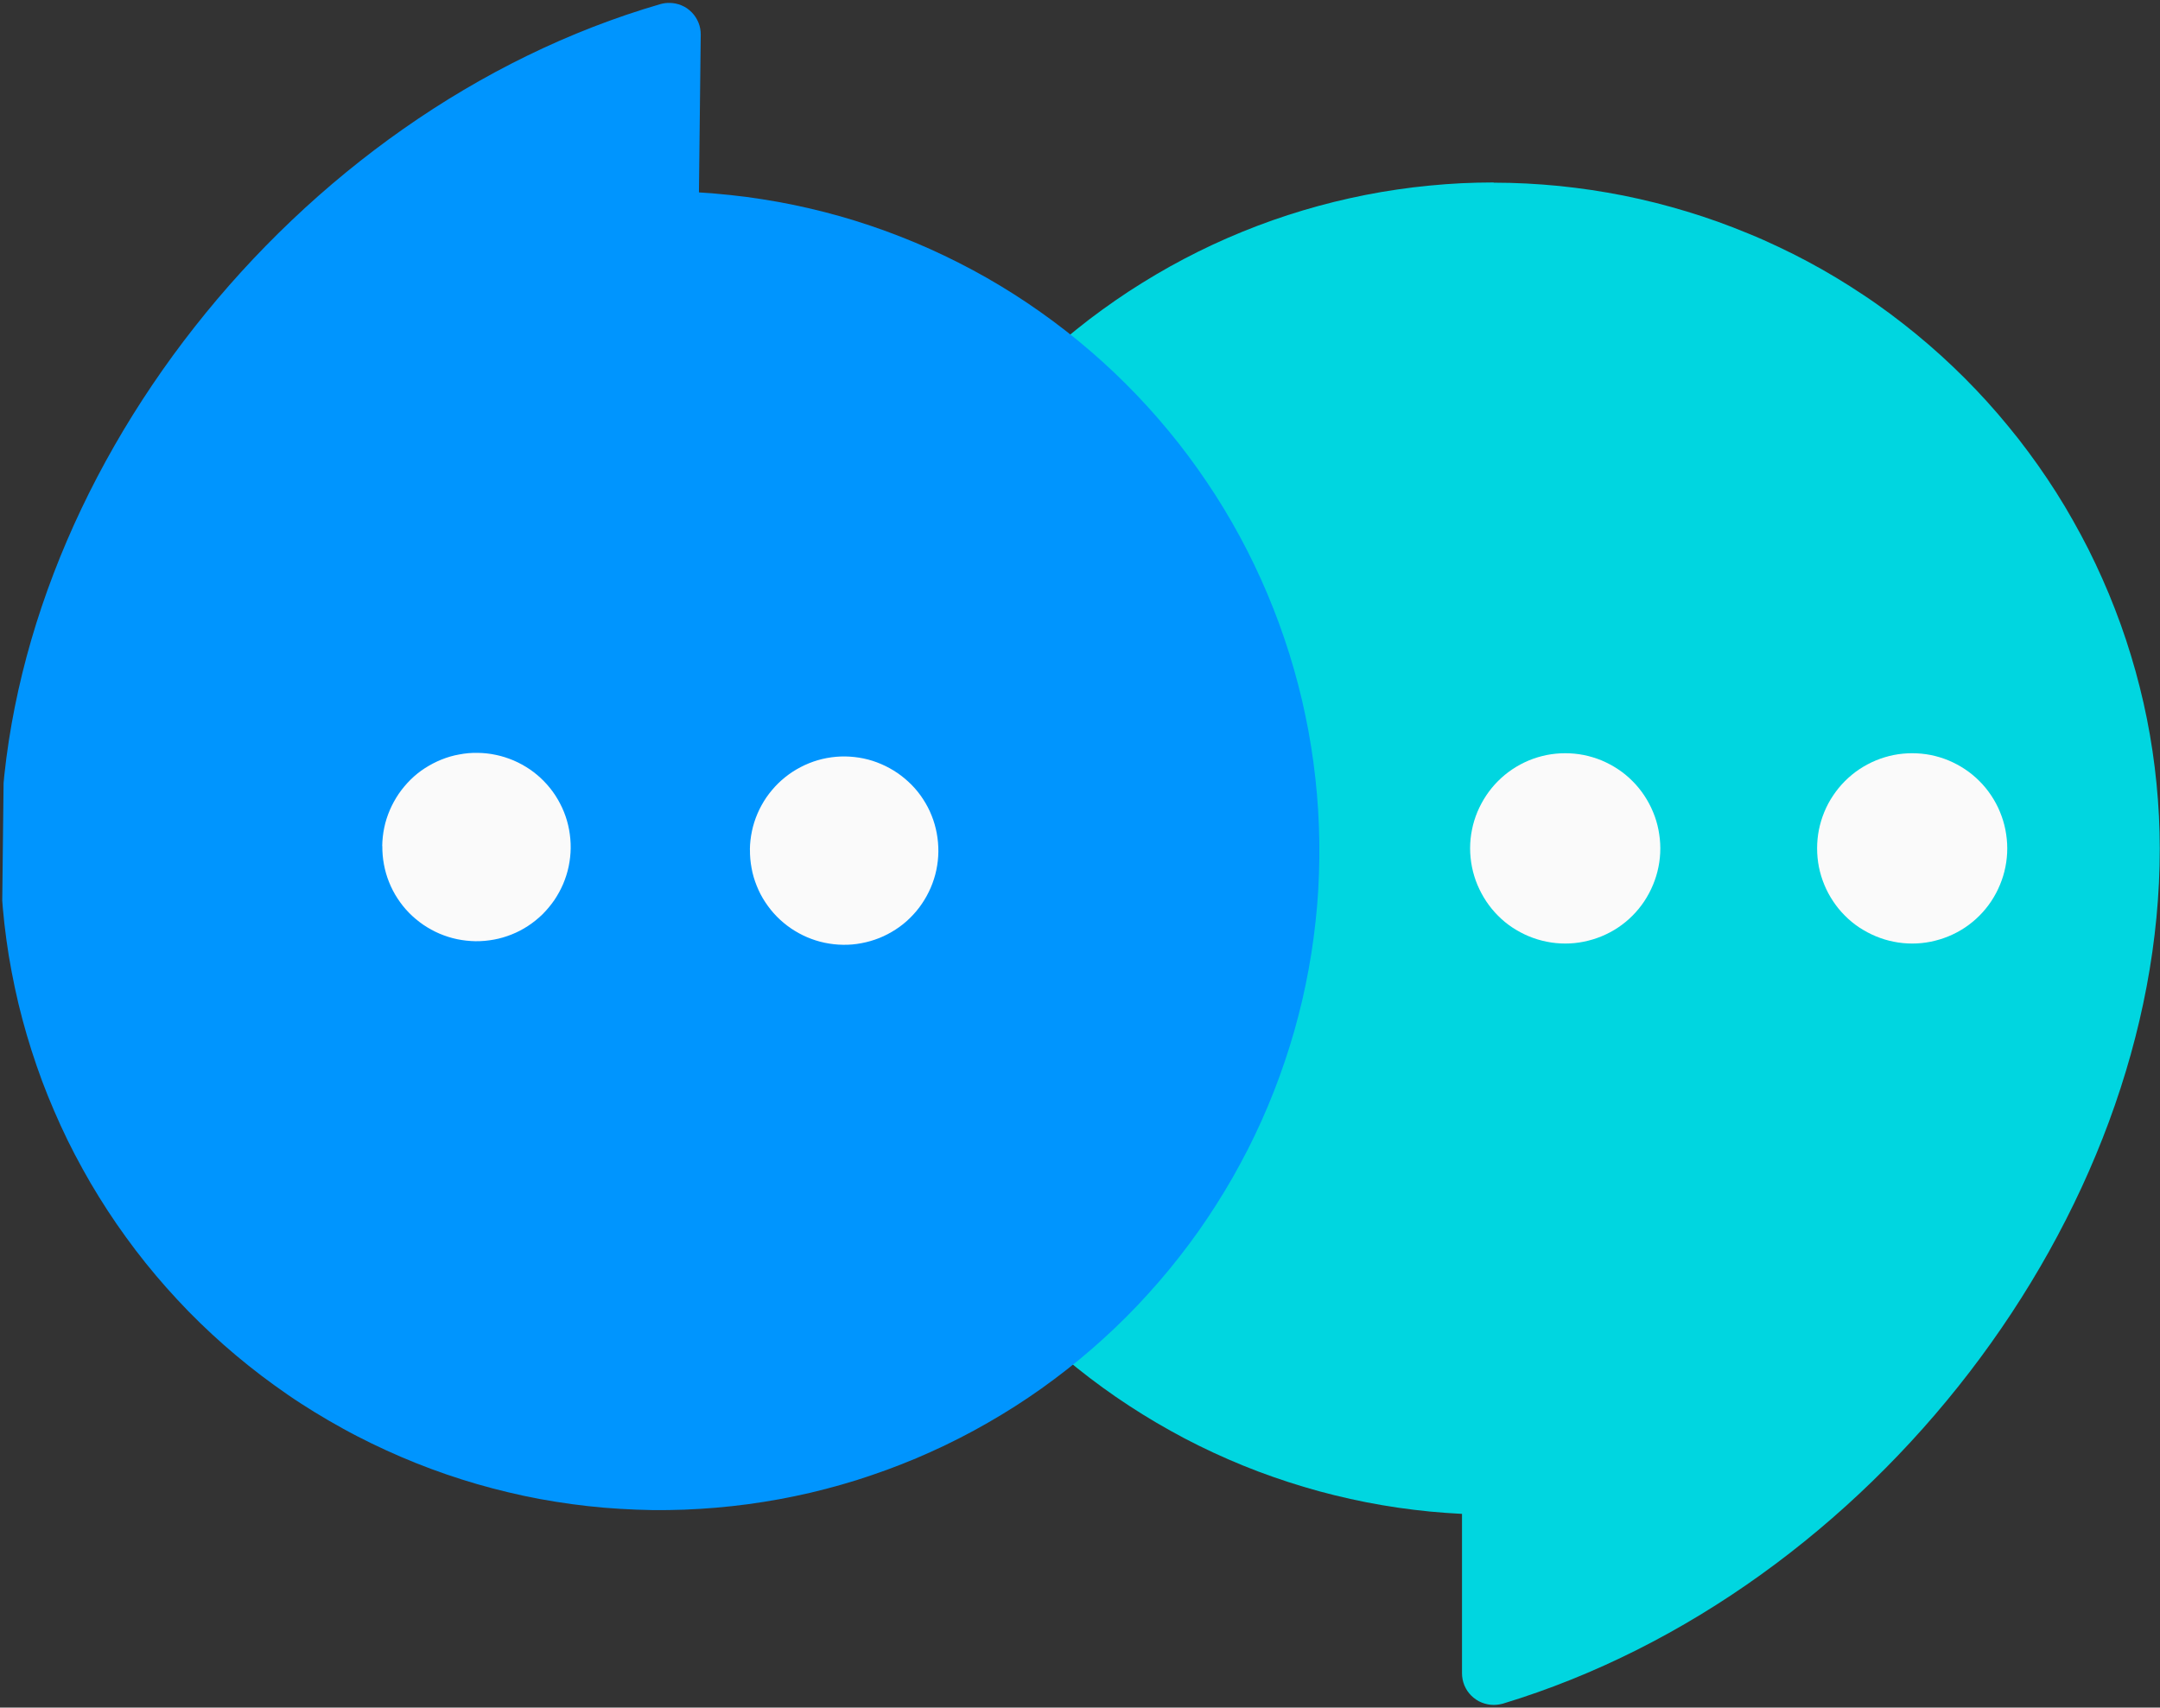
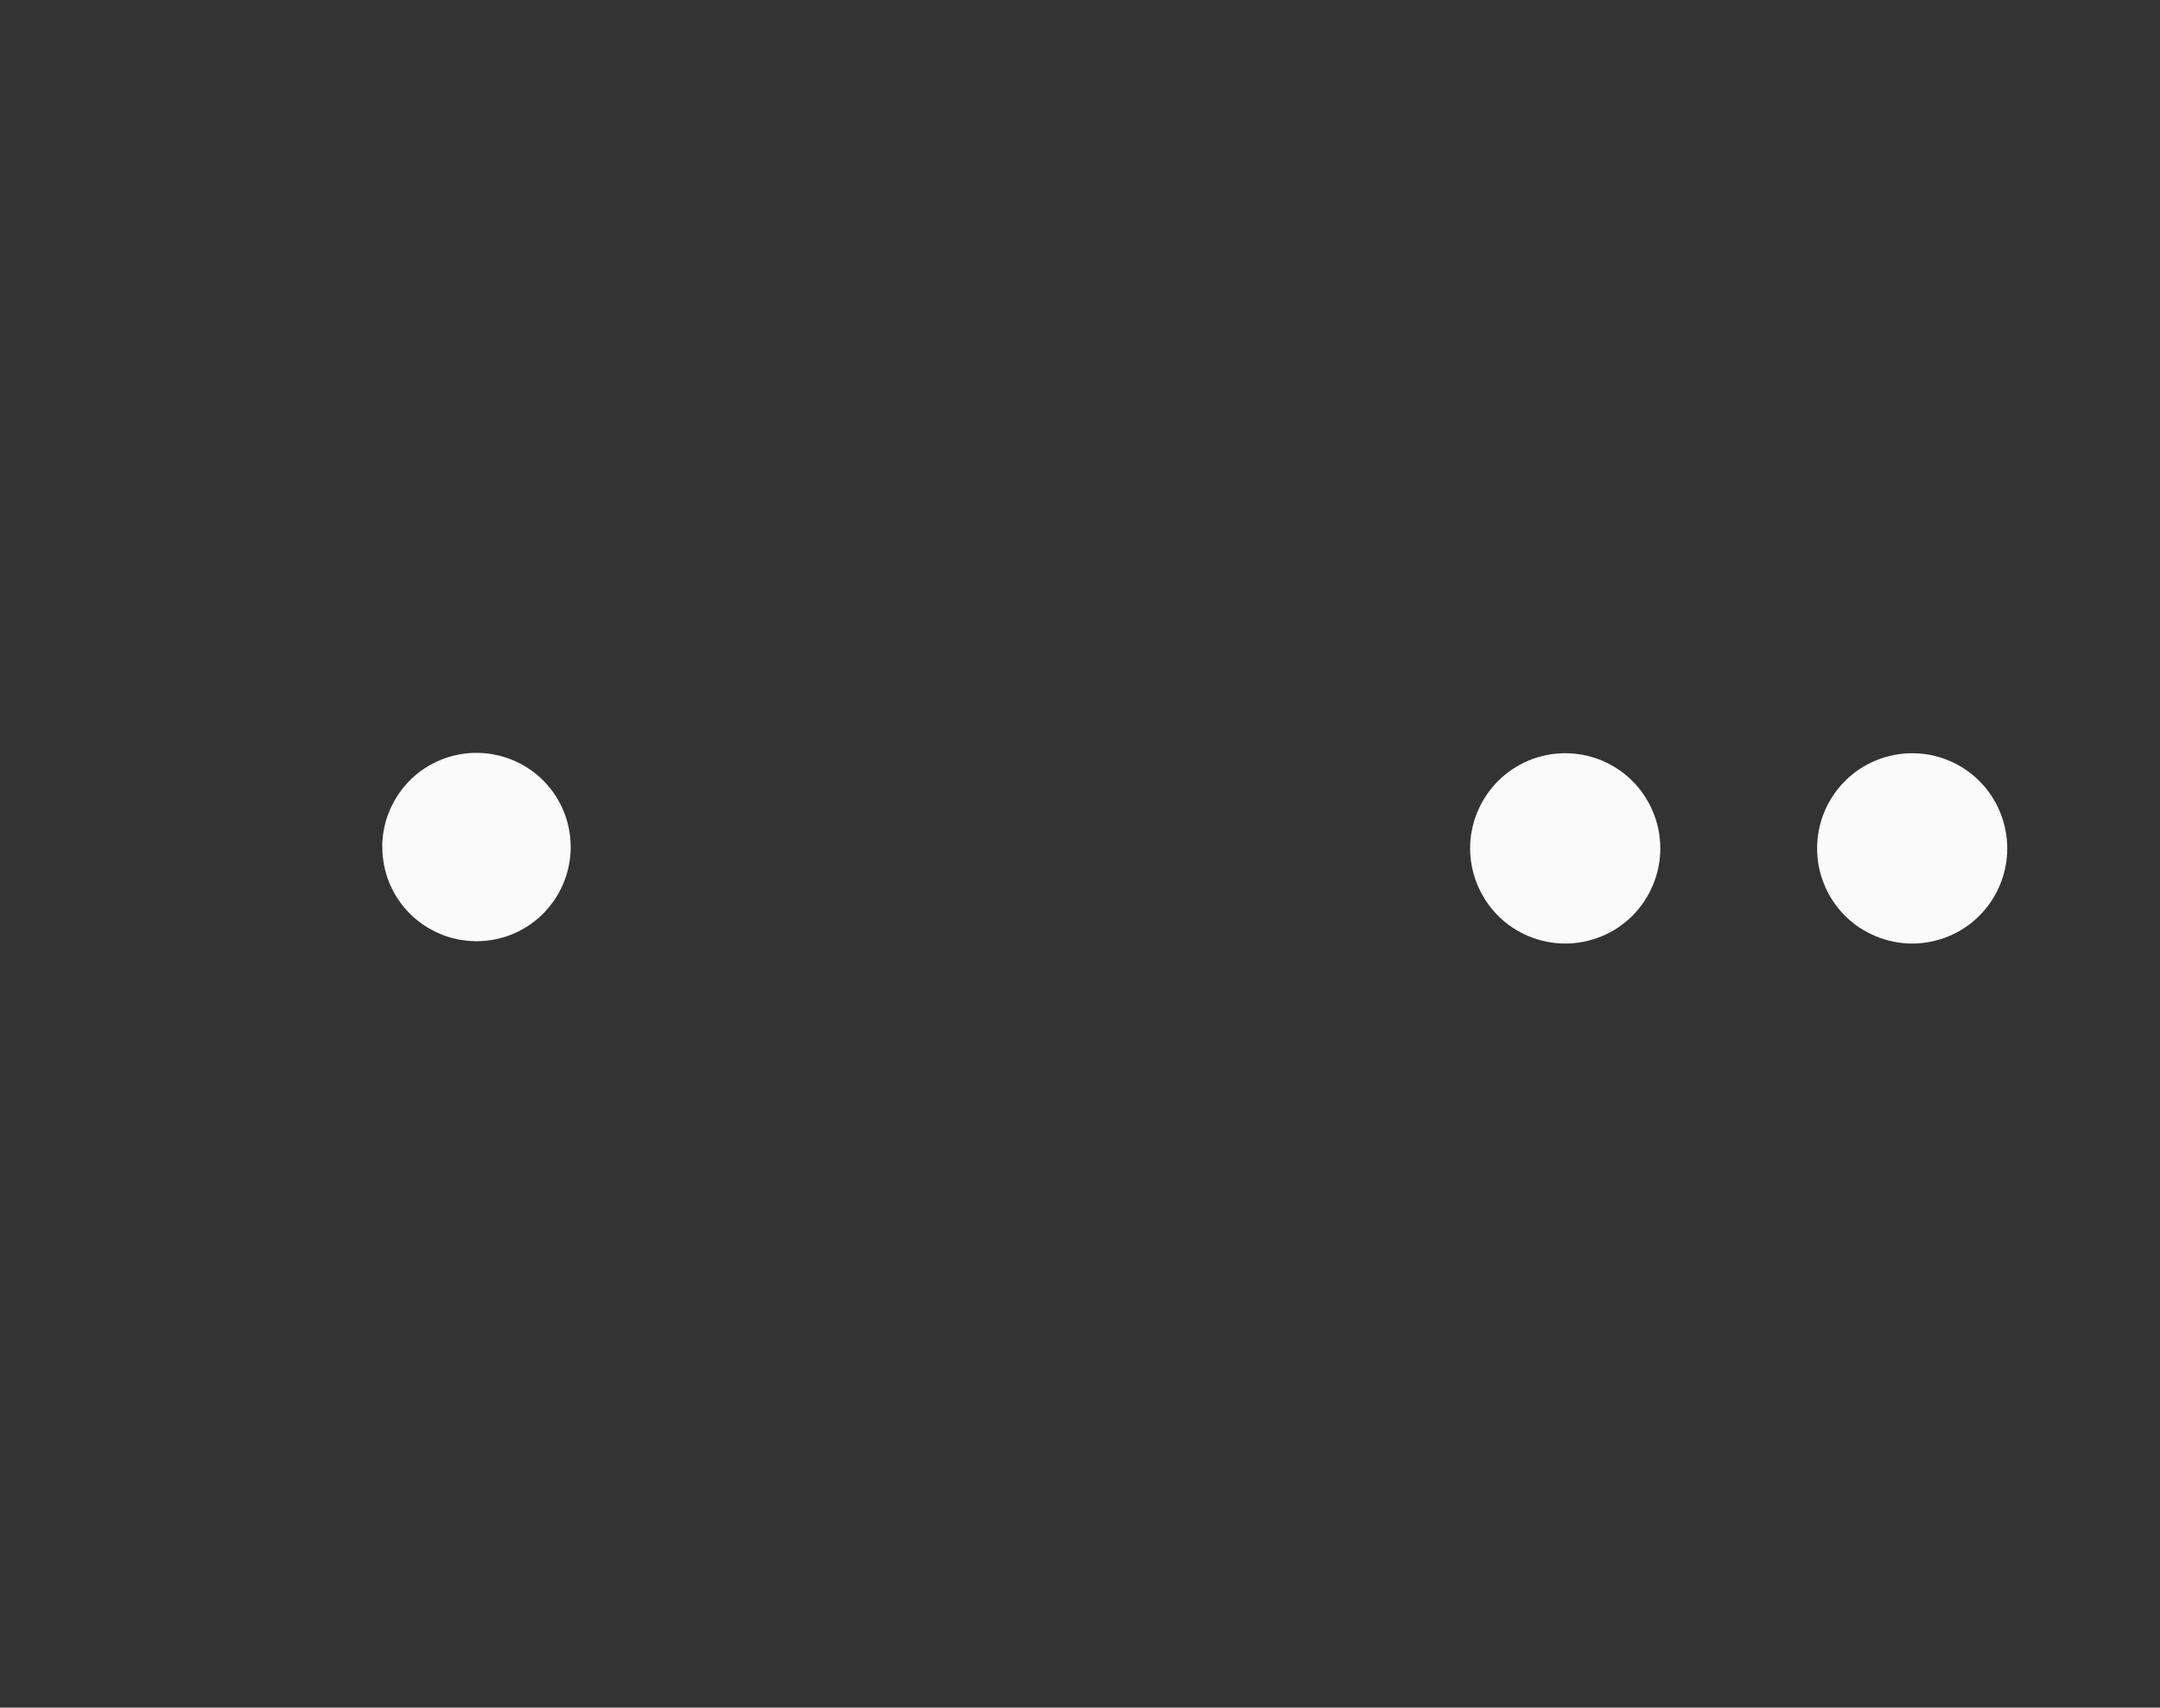
<svg xmlns="http://www.w3.org/2000/svg" id="Layer_2" data-name="Layer 2" viewBox="0 0 362.59 286.67">
  <rect x="0" y="0" width="362.59" height="286.67" fill="#333333" stroke="none" />
  <defs>
    <style>
      .cls-1 {
        fill: #fafafa;
      }

      .cls-2 {
        clip-path: url(#clippath-2);
      }

      .cls-3 {
        clip-path: url(#clippath-6);
      }

      .cls-4 {
        clip-path: url(#clippath-7);
      }

      .cls-5 {
        clip-path: url(#clippath-1);
      }

      .cls-6 {
        clip-path: url(#clippath-4);
      }

      .cls-7 {
        clip-path: url(#clippath-9);
      }

      .cls-8 {
        clip-path: url(#clippath);
      }

      .cls-9 {
        fill: none;
      }

      .cls-10 {
        fill: #0095fe;
      }

      .cls-11 {
        clip-path: url(#clippath-3);
      }

      .cls-12 {
        clip-path: url(#clippath-8);
      }

      .cls-13 {
        clip-path: url(#clippath-5);
      }

      .cls-14 {
        fill: #00d6e0;
      }
    </style>
    <clipPath id="clippath">
-       <rect class="cls-9" x="138.67" y="30.36" width="223.93" height="256.31" />
-     </clipPath>
+       </clipPath>
    <clipPath id="clippath-1">
      <rect class="cls-9" width="221.69" height="253.9" />
    </clipPath>
    <clipPath id="clippath-2">
      <rect class="cls-9" x="-15.4" y="16.03" width="254.15" height="222.05" transform="translate(-16.63 237.29) rotate(-89.35)" />
    </clipPath>
    <clipPath id="clippath-3">
-       <rect class="cls-9" x="-15.4" y="16.03" width="254.15" height="222.05" transform="translate(-16.63 237.29) rotate(-89.35)" />
-     </clipPath>
+       </clipPath>
    <clipPath id="clippath-4">
-       <rect class="cls-9" x="125.6" y="126.67" width="32" height="31.99" />
-     </clipPath>
+       </clipPath>
    <clipPath id="clippath-5">
-       <rect class="cls-9" x="15.54" y="16.03" width="254.15" height="222.05" transform="translate(13.96 268.22) rotate(-89.35)" />
-     </clipPath>
+       </clipPath>
    <clipPath id="clippath-6">
      <rect class="cls-9" x="15.54" y="16.03" width="254.15" height="222.05" transform="translate(13.96 268.22) rotate(-89.35)" />
    </clipPath>
    <clipPath id="clippath-7">
      <rect class="cls-9" x="64.08" y="125.48" width="32.1" height="33.19" />
    </clipPath>
    <clipPath id="clippath-8">
      <rect class="cls-9" x="6.54" y="16.03" width="254.15" height="222.05" transform="translate(5.06 259.22) rotate(-89.35)" />
    </clipPath>
    <clipPath id="clippath-9">
      <rect class="cls-9" x="6.54" y="16.03" width="254.15" height="222.05" transform="translate(5.06 259.22) rotate(-89.35)" />
    </clipPath>
  </defs>
  <g id="Layer_1-2" data-name="Layer 1">
    <g>
      <g>
        <g class="cls-8">
          <path class="cls-14" d="M250.73,30.63c-1.8,0-3.6,.05-5.4,.13-1.8,.09-3.59,.22-5.39,.4-1.8,.17-3.58,.39-5.36,.65-1.79,.26-3.56,.56-5.33,.91-1.77,.35-3.53,.74-5.28,1.17s-3.49,.91-5.21,1.42c-1.73,.52-3.44,1.07-5.14,1.67s-3.38,1.24-5.05,1.92c-1.67,.68-3.32,1.4-4.96,2.16-1.64,.76-3.24,1.56-4.84,2.4-1.59,.84-3.17,1.71-4.72,2.63-1.56,.92-3.08,1.87-4.59,2.85-1.51,.99-2.98,2.02-4.44,3.07s-2.89,2.15-4.29,3.28c-1.41,1.13-2.79,2.29-4.13,3.48-1.35,1.19-2.67,2.42-3.96,3.68-1.29,1.26-2.55,2.55-3.77,3.86-1.23,1.32-2.43,2.67-3.59,4.05-1.16,1.38-2.29,2.78-3.38,4.21-1.09,1.43-2.15,2.89-3.18,4.38-1.02,1.48-2.01,2.99-2.96,4.52-.95,1.53-1.86,3.08-2.73,4.66-.88,1.57-1.71,3.17-2.51,4.79-.8,1.61-1.56,3.25-2.28,4.9-.72,1.66-1.4,3.32-2.04,5.01-.64,1.68-1.23,3.38-1.79,5.09s-1.07,3.44-1.54,5.18c-.47,1.74-.91,3.49-1.29,5.25-.39,1.76-.73,3.53-1.04,5.3-.3,1.78-.56,3.56-.78,5.35-.22,1.79-.39,3.58-.52,5.38s-.22,3.59-.26,5.4c-.04,1.81-.04,3.61,0,5.41,.05,1.8,.14,3.6,.27,5.4,.13,1.79,.31,3.58,.53,5.38s.48,3.57,.78,5.35c.31,1.77,.65,3.54,1.04,5.3,.39,1.76,.82,3.51,1.29,5.25,.47,1.73,.99,3.46,1.55,5.18s1.16,3.41,1.8,5.1c.64,1.68,1.32,3.35,2.04,5s1.48,3.29,2.28,4.9c.8,1.61,1.64,3.21,2.51,4.78,.88,1.58,1.79,3.13,2.74,4.66,.95,1.53,1.94,3.04,2.96,4.52,1.02,1.48,2.09,2.94,3.18,4.38,1.1,1.43,2.22,2.83,3.39,4.21s2.36,2.72,3.59,4.04c1.22,1.32,2.48,2.6,3.78,3.86s2.61,2.48,3.96,3.68c1.35,1.2,2.72,2.36,4.13,3.48,1.4,1.13,2.84,2.22,4.3,3.28,1.46,1.06,2.94,2.08,4.44,3.06,1.51,.99,3.05,1.94,4.59,2.85,1.56,.91,3.13,1.79,4.72,2.63,1.6,.83,3.21,1.64,4.84,2.39,1.64,.76,3.29,1.48,4.96,2.16,1.67,.68,3.35,1.32,5.05,1.91,1.7,.6,3.42,1.15,5.14,1.67,1.73,.52,3.47,.99,5.22,1.42,1.74,.43,3.51,.82,5.28,1.17,1.77,.34,3.54,.65,5.33,.91,1.78,.26,3.57,.47,5.36,.65,1.79,.17,3.59,.3,5.39,.39v26.75c0,.34,.03,.69,.1,1.04,.07,.34,.17,.68,.3,1,.14,.32,.3,.63,.49,.92,.2,.29,.42,.56,.67,.81s.52,.46,.81,.66c.29,.2,.59,.36,.92,.49s.66,.23,1,.3,.69,.1,1.04,.1c.53,0,1.05-.08,1.56-.22,61.81-18.76,110.24-81.77,110.24-143.53,0-1.82-.05-3.65-.14-5.48-.09-1.83-.23-3.65-.41-5.47-.18-1.82-.4-3.64-.67-5.44-.27-1.81-.58-3.61-.94-5.41-.36-1.8-.76-3.58-1.21-5.35-.44-1.77-.93-3.53-1.47-5.29-.53-1.75-1.1-3.48-1.72-5.2-.62-1.72-1.28-3.43-1.98-5.12-.7-1.69-1.45-3.36-2.23-5.02-.78-1.66-1.6-3.29-2.47-4.9-.86-1.61-1.77-3.2-2.7-4.78-.94-1.57-1.92-3.11-2.94-4.63s-2.07-3.02-3.16-4.48c-1.08-1.47-2.21-2.91-3.38-4.32-1.16-1.42-2.35-2.8-3.58-4.16-1.23-1.35-2.49-2.68-3.78-3.97-1.29-1.29-2.62-2.55-3.97-3.78s-2.74-2.42-4.15-3.58c-1.42-1.16-2.86-2.29-4.32-3.38-1.47-1.09-2.96-2.15-4.49-3.16-1.52-1.02-3.06-1.99-4.63-2.94s-3.16-1.84-4.78-2.71c-1.61-.86-3.24-1.68-4.9-2.46-1.66-.79-3.32-1.53-5.02-2.22-1.69-.7-3.39-1.36-5.11-1.98s-3.46-1.19-5.21-1.72-3.51-1.02-5.29-1.47c-1.77-.44-3.56-.85-5.35-1.21-1.8-.35-3.59-.67-5.41-.94-1.81-.27-3.63-.49-5.44-.68-1.82-.18-3.65-.31-5.47-.41-1.82-.09-3.66-.14-5.48-.14Z" />
        </g>
        <path class="cls-1" d="M278.71,142.42c0,1.05-.1,2.09-.31,3.12-.2,1.03-.51,2.03-.91,2.99-.4,.97-.89,1.89-1.47,2.77-.58,.87-1.24,1.68-1.98,2.42-.74,.74-1.55,1.41-2.42,1.99-.87,.58-1.79,1.07-2.76,1.47s-1.97,.7-3,.91c-1.03,.21-2.06,.31-3.11,.31s-2.08-.1-3.11-.31c-1.03-.2-2.03-.51-3-.91s-1.89-.9-2.76-1.47c-.88-.58-1.68-1.24-2.42-1.99-.74-.74-1.4-1.55-1.98-2.42-.58-.88-1.07-1.8-1.48-2.77-.4-.96-.7-1.96-.91-2.99-.2-1.03-.31-2.07-.31-3.12s.1-2.08,.31-3.11c.2-1.03,.51-2.03,.91-3,.41-.97,.9-1.89,1.48-2.76,.58-.87,1.24-1.68,1.98-2.42,.74-.74,1.55-1.41,2.42-1.99,.87-.58,1.79-1.07,2.76-1.48,.97-.4,1.97-.7,3-.91,1.03-.2,2.06-.3,3.11-.3s2.09,.1,3.11,.3c1.03,.21,2.03,.51,3,.91,.97,.41,1.89,.9,2.76,1.48,.88,.58,1.68,1.24,2.42,1.99,.74,.73,1.4,1.55,1.98,2.42,.58,.88,1.07,1.79,1.47,2.76,.41,.97,.71,1.97,.91,3,.2,1.03,.31,2.07,.31,3.11Z" />
        <path class="cls-1" d="M336.95,142.42c0,1.05-.1,2.09-.31,3.12-.2,1.03-.51,2.03-.91,2.99-.4,.97-.89,1.89-1.47,2.77-.58,.87-1.24,1.68-1.98,2.42s-1.55,1.41-2.42,1.99c-.87,.58-1.79,1.07-2.76,1.47-.97,.4-1.97,.7-2.99,.91-1.03,.21-2.07,.31-3.12,.31s-2.08-.1-3.11-.31c-1.03-.2-2.03-.51-2.99-.91-.97-.4-1.89-.9-2.77-1.47-.87-.58-1.68-1.24-2.42-1.99-.74-.74-1.41-1.55-1.98-2.42-.59-.88-1.08-1.8-1.48-2.77-.4-.96-.7-1.96-.91-2.99-.2-1.03-.3-2.07-.3-3.12s.1-2.08,.3-3.11c.21-1.03,.51-2.03,.91-3s.89-1.89,1.48-2.76c.58-.87,1.24-1.68,1.98-2.42,.74-.74,1.55-1.41,2.42-1.99,.88-.58,1.79-1.07,2.77-1.48,.97-.4,1.97-.7,2.99-.91,1.03-.2,2.07-.3,3.11-.3s2.09,.1,3.12,.3c1.03,.21,2.02,.51,2.99,.91,.97,.41,1.89,.9,2.76,1.48s1.68,1.24,2.42,1.99c.74,.73,1.4,1.55,1.98,2.42,.58,.88,1.08,1.79,1.47,2.76,.4,.97,.71,1.97,.91,3,.2,1.03,.31,2.07,.31,3.11Z" />
      </g>
      <g>
        <g class="cls-5">
          <g class="cls-2">
            <g class="cls-11">
              <path class="cls-10" d="M109.5,253.51c1.79,.02,3.57,0,5.35-.07,1.78-.07,3.57-.18,5.34-.33,1.78-.15,3.56-.35,5.32-.58,1.77-.24,3.53-.52,5.29-.84s3.51-.69,5.24-1.09c1.74-.41,3.46-.86,5.18-1.35,1.71-.48,3.42-1.02,5.1-1.6,1.69-.57,3.37-1.18,5.03-1.84,1.67-.65,3.3-1.34,4.93-2.08,1.63-.73,3.24-1.51,4.83-2.32,1.59-.81,3.16-1.66,4.7-2.55,1.55-.89,3.08-1.81,4.58-2.77,1.51-.96,2.98-1.96,4.44-2.99,1.45-1.04,2.89-2.1,4.29-3.21,1.41-1.1,2.78-2.23,4.13-3.4,1.35-1.17,2.67-2.37,3.96-3.6,1.29-1.23,2.55-2.49,3.78-3.79,1.22-1.3,2.42-2.61,3.59-3.97,1.17-1.35,2.3-2.73,3.4-4.14,1.1-1.41,2.17-2.83,3.2-4.29s2.02-2.94,2.98-4.45,1.88-3.03,2.77-4.58c.88-1.55,1.72-3.12,2.54-4.71,.81-1.59,1.58-3.2,2.31-4.83,.73-1.63,1.42-3.27,2.07-4.93s1.26-3.34,1.83-5.03c.57-1.69,1.1-3.39,1.59-5.1,.48-1.72,.93-3.44,1.34-5.18,.4-1.74,.76-3.49,1.08-5.24,.32-1.76,.6-3.52,.83-5.28,.23-1.77,.43-3.54,.58-5.32,.15-1.78,.26-3.56,.31-5.34,.07-1.78,.08-3.57,.06-5.35-.03-1.79-.09-3.57-.2-5.35-.11-1.78-.26-3.56-.46-5.33-.19-1.77-.43-3.54-.71-5.3-.28-1.77-.6-3.52-.97-5.26-.36-1.75-.77-3.48-1.22-5.21-.45-1.72-.94-3.44-1.47-5.14-.53-1.7-1.11-3.4-1.72-5.07-.61-1.68-1.27-3.33-1.96-4.98-.69-1.64-1.43-3.27-2.2-4.88-.77-1.61-1.58-3.2-2.43-4.77-.85-1.57-1.73-3.11-2.66-4.64-.92-1.53-1.89-3.03-2.89-4.51-.99-1.48-2.03-2.93-3.09-4.36-1.07-1.43-2.17-2.83-3.31-4.21-1.14-1.38-2.31-2.73-3.51-4.05-1.2-1.32-2.43-2.61-3.7-3.87-1.26-1.26-2.55-2.49-3.88-3.69s-2.67-2.36-4.05-3.49c-1.38-1.14-2.79-2.23-4.22-3.3-1.43-1.06-2.89-2.09-4.37-3.09-1.48-.99-2.98-1.95-4.51-2.87-1.53-.92-3.08-1.81-4.65-2.65-1.57-.84-3.16-1.65-4.77-2.42-1.61-.77-3.23-1.5-4.88-2.19-1.65-.69-3.31-1.34-4.98-1.95-1.68-.61-3.37-1.18-5.07-1.71-1.7-.53-3.42-1.02-5.15-1.46s-3.46-.85-5.21-1.21c-1.76-.36-3.51-.68-5.27-.95-1.76-.28-3.53-.52-5.3-.7-1.78-.19-3.55-.34-5.33-.45l.3-26.48c0-.35-.02-.69-.09-1.03-.06-.34-.16-.68-.29-.99-.13-.32-.29-.63-.48-.92-.19-.29-.4-.56-.65-.81-.24-.24-.51-.47-.79-.67-.29-.19-.59-.36-.91-.49-.32-.14-.65-.24-.99-.31-.33-.07-.68-.1-1.03-.11-.52-.01-1.04,.06-1.54,.2C49.41,18.55,.74,80.4,.05,141.55c-.02,1.81,0,3.63,.08,5.43,.07,1.81,.18,3.62,.34,5.42,.16,1.81,.36,3.6,.61,5.4,.24,1.8,.54,3.58,.88,5.36s.71,3.55,1.13,5.31c.43,1.76,.89,3.52,1.4,5.25,.51,1.74,1.06,3.46,1.65,5.17,.59,1.72,1.22,3.41,1.9,5.09,.68,1.68,1.4,3.34,2.15,4.99s1.55,3.27,2.39,4.88c.84,1.6,1.72,3.19,2.63,4.76,.92,1.56,1.87,3.1,2.86,4.62s2.02,3.01,3.08,4.47c1.06,1.47,2.16,2.91,3.29,4.32,1.14,1.42,2.31,2.8,3.51,4.16,1.2,1.35,2.44,2.68,3.7,3.98,1.27,1.3,2.57,2.56,3.9,3.79,1.33,1.23,2.68,2.43,4.07,3.59,1.39,1.17,2.8,2.29,4.24,3.39,1.44,1.09,2.91,2.15,4.4,3.18s3.02,2.01,4.56,2.96c1.54,.95,3.11,1.85,4.7,2.73,1.58,.88,3.19,1.7,4.82,2.5,1.63,.79,3.28,1.55,4.94,2.26,1.66,.71,3.34,1.39,5.04,2.02s3.41,1.22,5.14,1.77,3.46,1.05,5.21,1.51c1.76,.46,3.52,.88,5.29,1.26,1.78,.38,3.55,.71,5.34,.99,1.79,.29,3.58,.53,5.38,.73,1.8,.2,3.6,.36,5.42,.46,1.81,.11,3.61,.18,5.42,.21Z" />
            </g>
          </g>
        </g>
        <g>
          <g class="cls-6">
            <g class="cls-13">
              <g class="cls-3">
                <path class="cls-1" d="M125.88,142.63c.01-1.04,.13-2.07,.34-3.08,.21-1.02,.53-2.01,.93-2.95,.41-.96,.91-1.86,1.49-2.72,.59-.85,1.26-1.65,2-2.38,.74-.72,1.55-1.37,2.42-1.94,.87-.56,1.79-1.04,2.75-1.43,.96-.39,1.96-.68,2.98-.87s2.05-.28,3.09-.27c1.04,.02,2.07,.13,3.08,.34,1.02,.21,2.01,.53,2.96,.94,.96,.41,1.86,.91,2.72,1.49,.86,.59,1.65,1.26,2.38,1.99,.73,.74,1.38,1.55,1.94,2.42,.57,.87,1.05,1.78,1.43,2.75,.39,.96,.67,1.95,.86,2.97,.19,1.03,.28,2.05,.27,3.09s-.13,2.07-.34,3.08-.53,2-.94,2.96c-.41,.95-.91,1.86-1.49,2.71-.58,.86-1.25,1.65-1.99,2.38-.74,.73-1.55,1.38-2.42,1.94s-1.79,1.05-2.75,1.43-1.95,.67-2.98,.86c-1.02,.2-2.05,.29-3.09,.27-1.04-.01-2.06-.13-3.08-.34-1.02-.21-2-.53-2.95-.93-.96-.41-1.86-.91-2.72-1.49-.86-.59-1.65-1.25-2.38-1.99-.72-.74-1.37-1.55-1.94-2.42-.57-.86-1.05-1.79-1.43-2.75-.39-.96-.68-1.95-.86-2.97-.19-1.02-.28-2.05-.27-3.09Z" />
              </g>
            </g>
          </g>
          <g class="cls-4">
            <g class="cls-12">
              <g class="cls-7">
                <path class="cls-1" d="M64.16,142.03c.02-1.04,.13-2.07,.34-3.08,.21-1.02,.53-2.01,.94-2.96,.41-.96,.91-1.86,1.49-2.72,.59-.86,1.26-1.65,1.99-2.38,.74-.73,1.55-1.38,2.42-1.94,.88-.56,1.79-1.04,2.76-1.43,.96-.39,1.95-.68,2.98-.86,1.02-.2,2.05-.29,3.09-.27,1.03,.01,2.06,.12,3.08,.34,1.02,.21,2,.53,2.96,.93,.95,.41,1.86,.91,2.72,1.49,.85,.58,1.65,1.25,2.37,1.99,.72,.74,1.38,1.55,1.94,2.42s1.04,1.79,1.43,2.75c.39,.96,.67,1.95,.86,2.97,.19,1.03,.28,2.06,.27,3.09-.01,1.04-.13,2.07-.34,3.09-.21,1.02-.53,2-.93,2.95-.41,.95-.91,1.86-1.49,2.72-.59,.85-1.26,1.65-1.99,2.38-.74,.72-1.55,1.37-2.42,1.94s-1.79,1.05-2.75,1.43-1.96,.68-2.97,.86c-1.02,.19-2.05,.28-3.09,.27-1.04-.02-2.06-.13-3.08-.34-1.02-.21-2.01-.53-2.96-.93-.95-.41-1.86-.91-2.72-1.49-.85-.59-1.65-1.25-2.38-1.99s-1.37-1.55-1.94-2.42c-.57-.86-1.04-1.78-1.43-2.75-.39-.96-.67-1.95-.86-2.97-.19-1.02-.28-2.05-.27-3.09Z" />
              </g>
            </g>
          </g>
        </g>
      </g>
    </g>
  </g>
</svg>